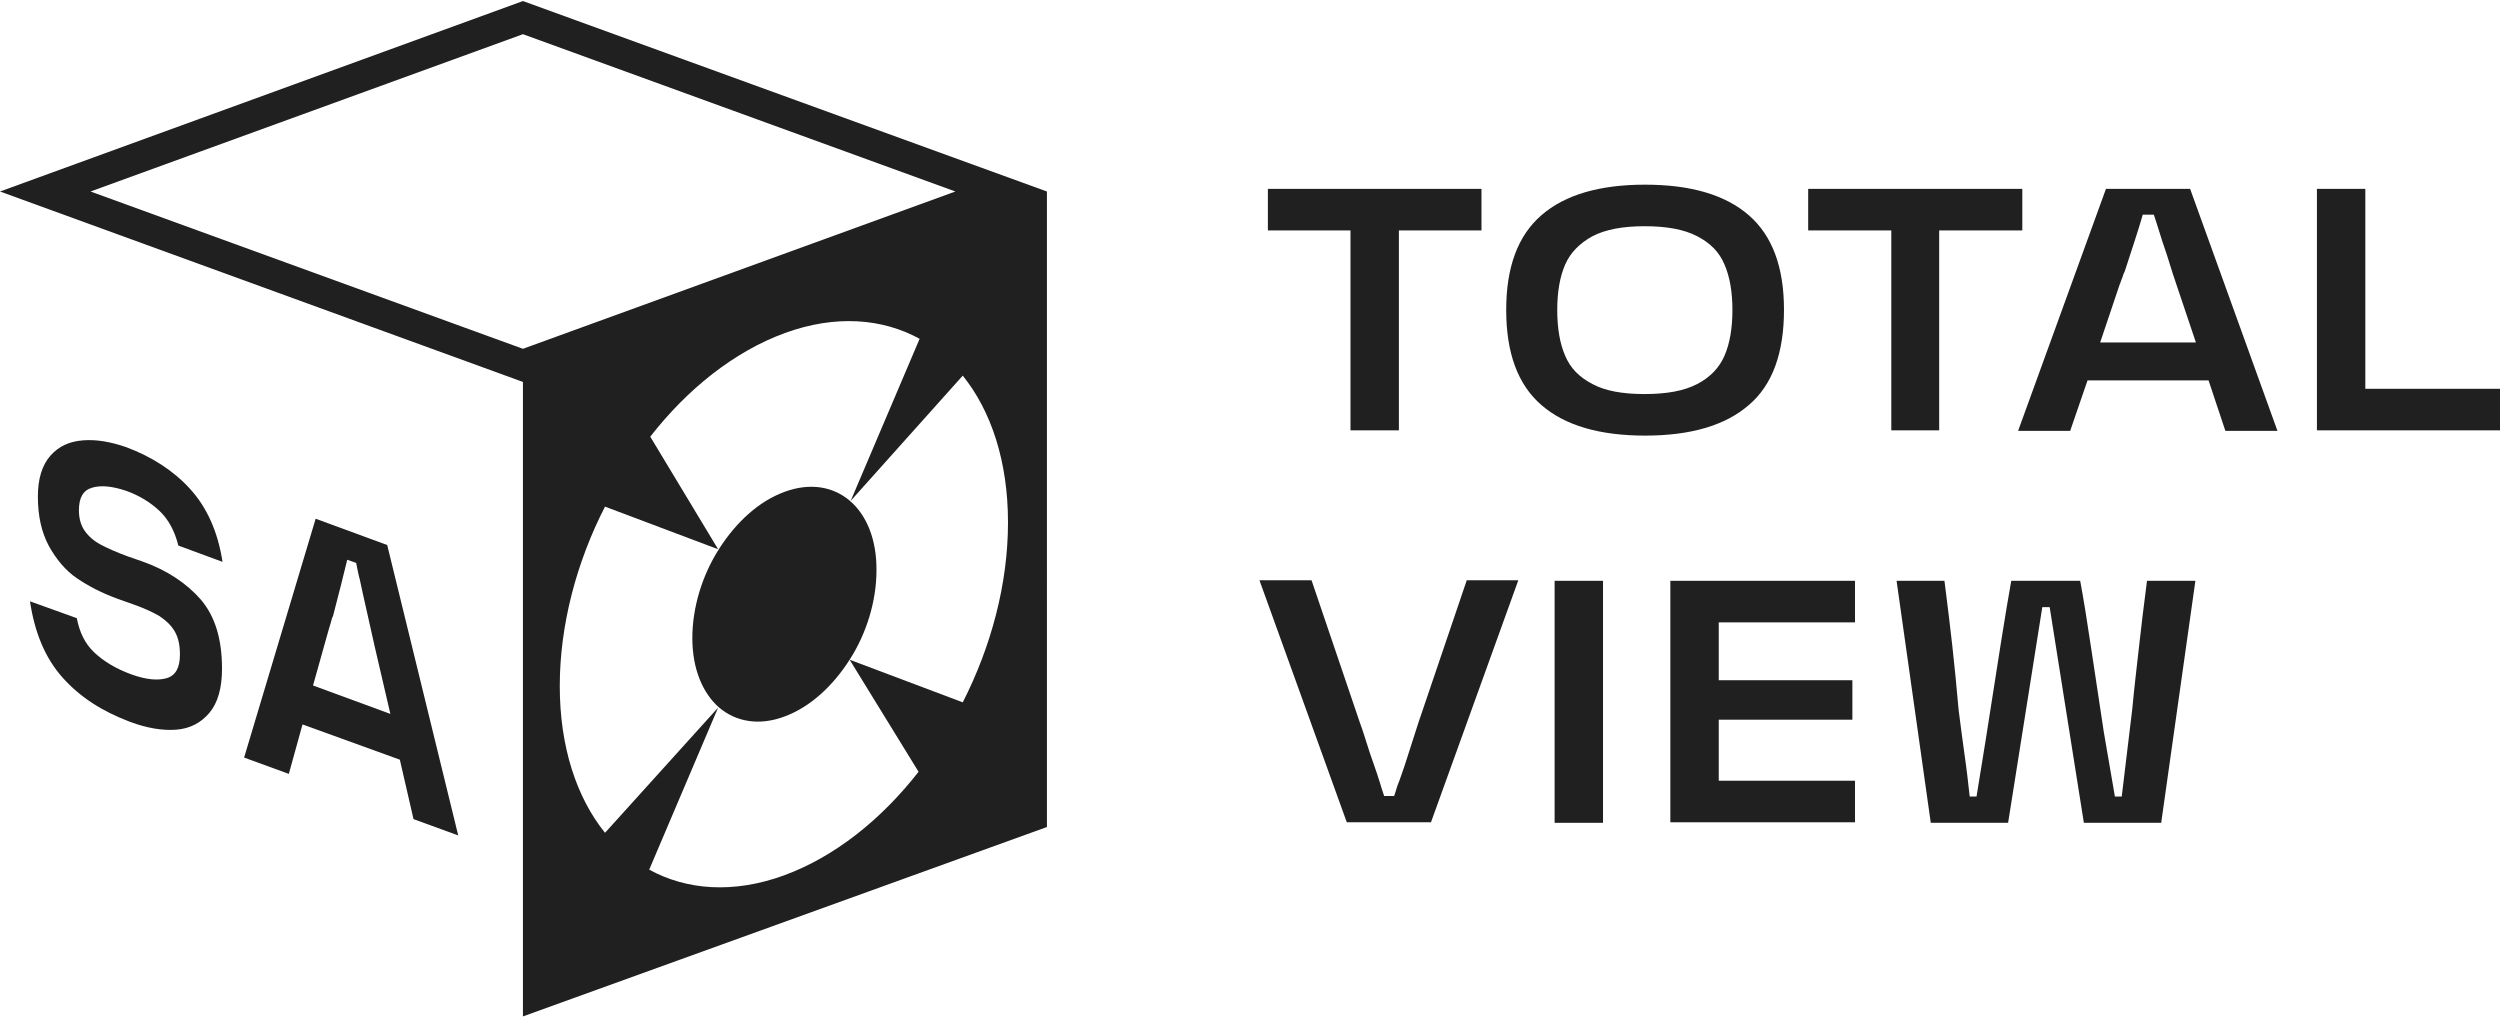
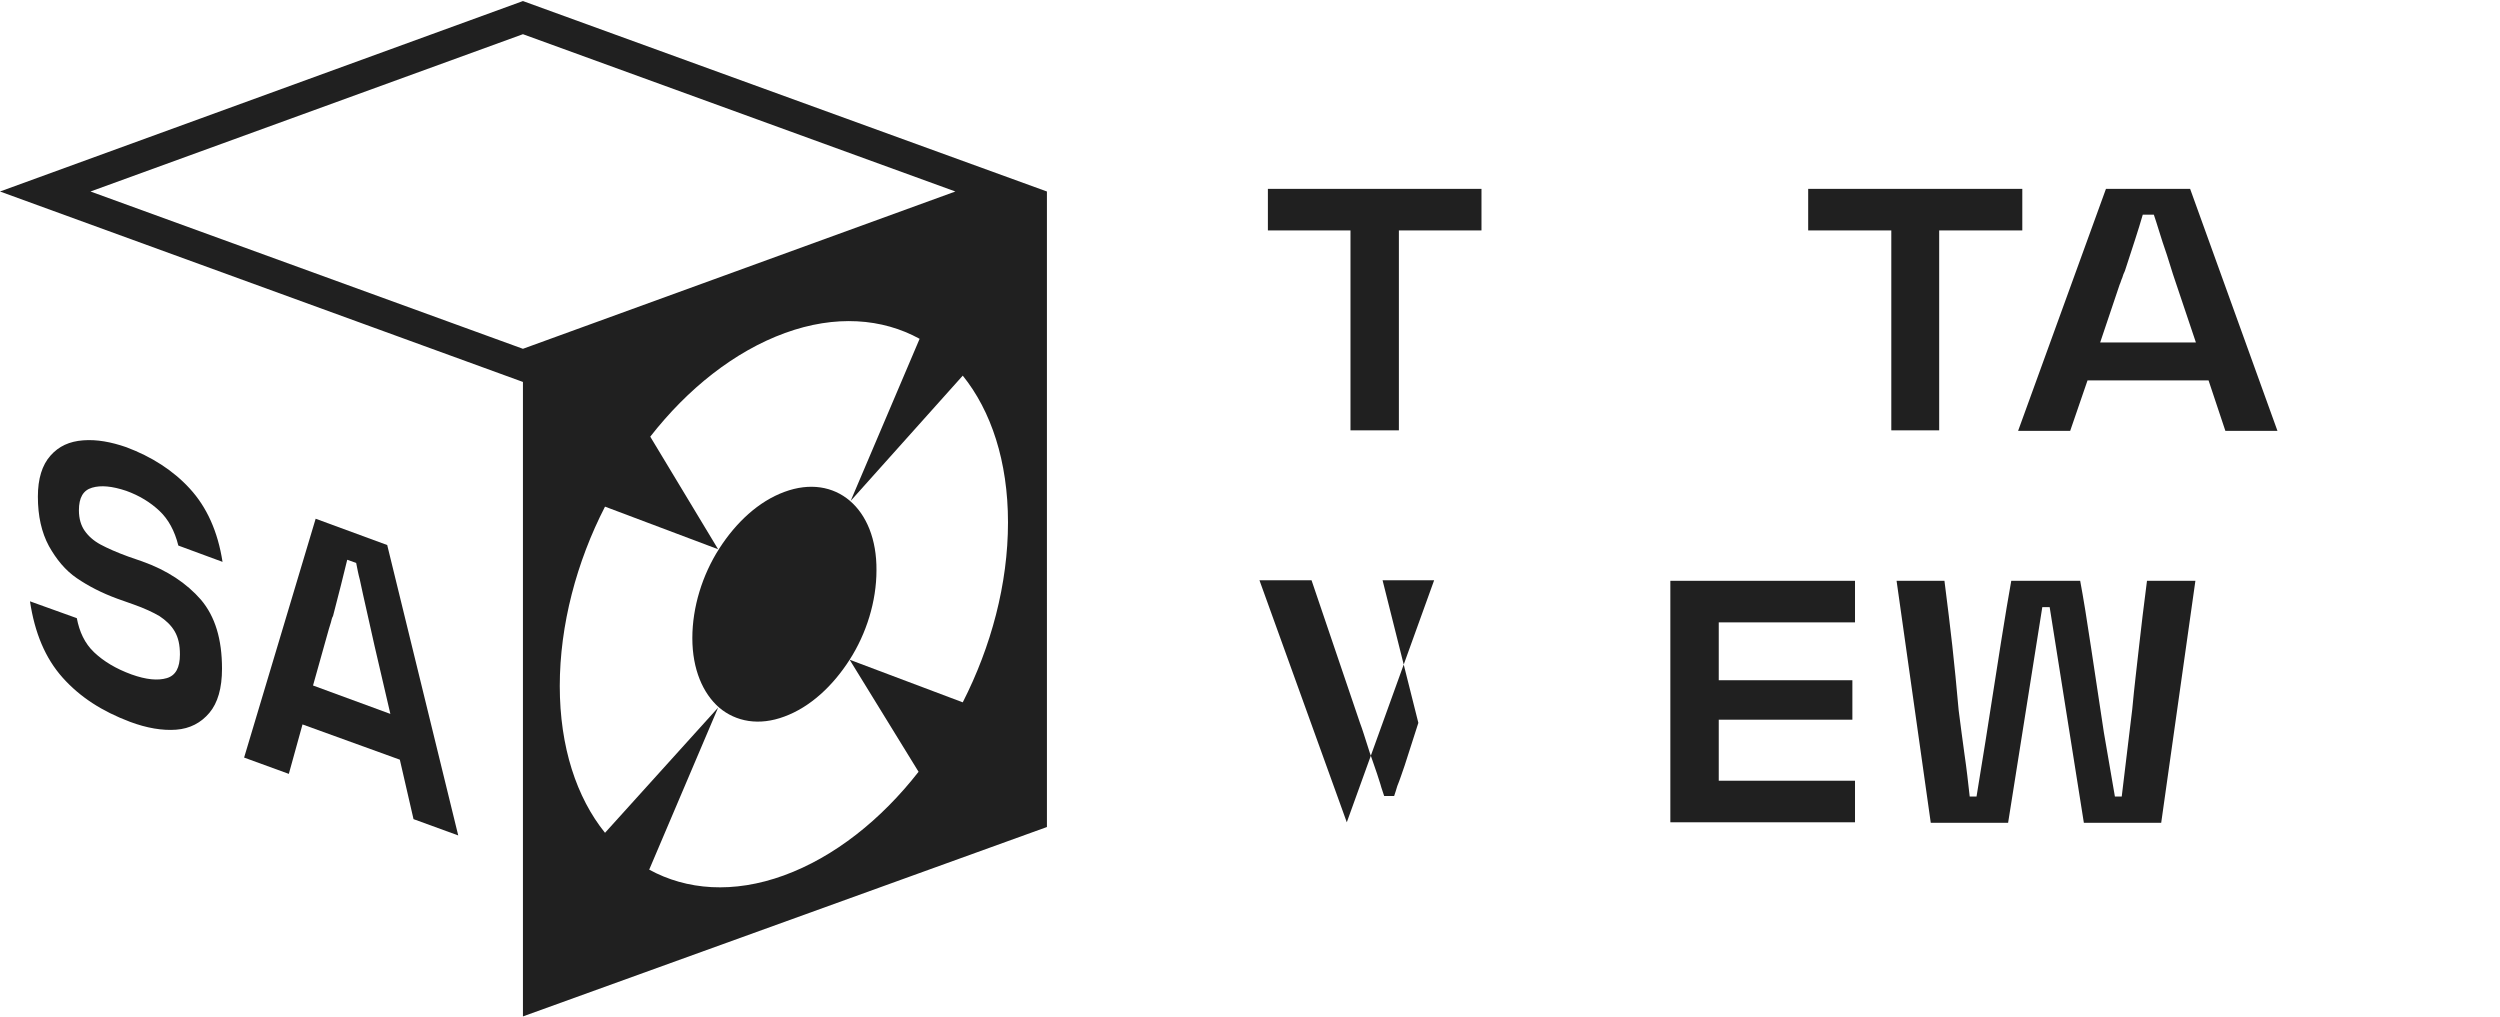
<svg xmlns="http://www.w3.org/2000/svg" version="1.1" id="Слой_1" x="0px" y="0px" viewBox="0 0 475.2 193.4" style="enable-background:new 0 0 475.2 193.4;" xml:space="preserve">
  <style type="text/css">
	.st0{fill:#202020;}
</style>
  <g>
    <polygon class="st0" points="256.7,81.8 265.9,81.8 265.9,43.8 281.6,43.8 281.6,35.9 241,35.9 241,43.8 256.7,43.8  " />
-     <path class="st0" d="M339.1,58.9c0-8.1-2.2-14.1-6.7-18c-4.5-3.9-11.1-5.8-19.7-5.8c-8.6,0-15.2,1.9-19.7,5.8   c-4.5,3.9-6.7,9.9-6.7,18c0,8.2,2.2,14.2,6.7,18.1c4.5,3.9,11.1,5.8,19.7,5.8c8.6,0,15.2-1.9,19.7-5.8   C336.9,73.2,339.1,67.1,339.1,58.9z M327.8,67.6c-1,2.3-2.7,4.1-5.2,5.4c-2.5,1.3-5.8,1.9-10,1.9c-4.2,0-7.5-0.6-9.9-1.9   c-2.5-1.3-4.2-3-5.2-5.4c-1-2.3-1.5-5.2-1.5-8.7c0-3.4,0.5-6.3,1.5-8.6c1-2.3,2.8-4.1,5.2-5.4c2.5-1.3,5.8-1.9,9.9-1.9   c4.2,0,7.5,0.6,10,1.9c2.5,1.3,4.2,3,5.2,5.4c1,2.3,1.5,5.2,1.5,8.6C329.3,62.4,328.8,65.3,327.8,67.6z" />
    <polygon class="st0" points="368.6,81.8 368.6,43.8 384.4,43.8 384.4,35.9 343.7,35.9 343.7,43.8 359.5,43.8 359.5,81.8  " />
    <path class="st0" d="M400.3,35.9l-16.7,46h9.9l3.3-9.6h23l3.2,9.6h9.9l-16.6-46H400.3z M402.9,54.1c0.2-0.4,0.3-0.9,0.5-1.3   c0.1-0.4,0.3-0.9,0.5-1.3c1.4-4.3,2.6-7.9,3.4-10.7h2.1c0.3,0.9,0.6,1.8,0.9,2.8c0.5,1.6,1,3.2,1.6,4.9c0.9,2.9,1.5,4.8,1.8,5.6   l3.7,11h-18.2L402.9,54.1z" />
-     <polygon class="st0" points="449.6,73.9 449.6,35.9 440.4,35.9 440.4,81.8 475.2,81.8 475.2,73.9  " />
-     <path class="st0" d="M269.6,137.4l-2.6,8.1c-0.5,1.4-0.9,2.7-1.4,3.9c-0.2,0.7-0.4,1.3-0.6,1.9h-1.9c-0.2-0.7-0.5-1.4-0.7-2.2   c-0.4-1.3-0.9-2.8-1.4-4.2c-0.4-1.1-0.8-2.3-1.2-3.6c-0.4-1.2-0.8-2.6-1.3-3.9l-9.2-27.1h-9.9l16.6,46h16l16.6-46h-9.8L269.6,137.4   z" />
-     <rect x="295.5" y="110.4" class="st0" width="9.2" height="46" />
+     <path class="st0" d="M269.6,137.4l-2.6,8.1c-0.5,1.4-0.9,2.7-1.4,3.9c-0.2,0.7-0.4,1.3-0.6,1.9h-1.9c-0.2-0.7-0.5-1.4-0.7-2.2   c-0.4-1.3-0.9-2.8-1.4-4.2c-0.4-1.1-0.8-2.3-1.2-3.6c-0.4-1.2-0.8-2.6-1.3-3.9l-9.2-27.1h-9.9l16.6,46l16.6-46h-9.8L269.6,137.4   z" />
    <polygon class="st0" points="317.5,156.3 352.6,156.3 352.6,148.4 326.7,148.4 326.7,136.8 352.1,136.8 352.1,129.3 326.7,129.3    326.7,118.3 352.6,118.3 352.6,110.4 317.5,110.4  " />
    <path class="st0" d="M406.6,122.8c-0.4,3.7-0.9,7.6-1.3,12c-0.9,7.2-1.5,12.7-2,16.6H402c-0.4-2.4-1.1-6.5-2.1-12.2   c-0.8-5.2-1.6-10.5-2.4-15.9c-0.8-5.4-1.5-9.7-2.1-12.9h-13.1c-1,5.5-2.6,15.7-4.9,30.5l-1.7,10.5h-1.3c-0.3-2.7-0.6-5.4-1-8.1   c-0.4-2.7-0.7-5.4-1.1-8.3c-0.4-4.5-0.8-8.6-1.2-12.2c-0.4-3.6-0.9-7.7-1.5-12.4h-9.1l6.5,46h14.7l6.5-41h1.4l6.5,41h14.7l6.5-46   h-9.2C407.5,115,407,119.2,406.6,122.8z" />
    <polygon class="st0" points="99.3,72.6 99.4,72.5 99.4,72.5  " />
    <path class="st0" d="M17.5,92.7c1.7-0.5,3.8-0.3,6.5,0.6c2.5,0.9,4.6,2.2,6.3,3.8c1.7,1.6,2.9,3.8,3.6,6.6l8.4,3.1   c-0.9-5.8-3-10.4-6.2-13.9c-3.2-3.5-7.3-6.1-12.1-7.9c-2.9-1-5.6-1.5-8.2-1.3c-2.6,0.2-4.6,1.1-6.2,2.9c-1.6,1.8-2.4,4.4-2.4,7.8   c0,3.7,0.7,6.8,2.1,9.4c1.4,2.5,3.1,4.6,5.3,6.1c2.2,1.5,4.7,2.8,7.7,3.9l3.1,1.1c2,0.7,3.7,1.5,4.9,2.2c1.2,0.8,2.2,1.7,2.9,2.9   c0.7,1.2,1,2.6,1,4.4c0,2.5-0.8,4-2.5,4.5c-1.7,0.5-3.9,0.3-6.7-0.7c-3-1.1-5.3-2.5-7.1-4.2c-1.8-1.7-2.8-3.9-3.3-6.5l-8.9-3.2   c0.9,6,2.9,10.8,6.2,14.5c3.3,3.7,7.5,6.4,12.8,8.4c3.2,1.2,6.2,1.7,8.8,1.5c2.6-0.2,4.7-1.3,6.3-3.2c1.6-1.9,2.4-4.7,2.4-8.4   c0-5.6-1.3-9.9-4-13.1c-2.7-3.1-6.4-5.6-11.2-7.3l-2.6-0.9c-2.2-0.8-4-1.6-5.3-2.3c-1.3-0.7-2.3-1.6-3-2.6c-0.7-1-1.1-2.3-1.1-3.9   C15,94.6,15.8,93.2,17.5,92.7z" />
    <path class="st0" d="M60,98.6L46.4,144l8.5,3.1l2.6-9.4l18.5,6.7l2.6,11.3l8.5,3.1l-13.5-55.2L60,98.6z M59.5,130.3l3-10.7   c0.1-0.4,0.3-0.9,0.4-1.3c0.1-0.4,0.2-0.9,0.4-1.2c1.1-4.2,2-7.8,2.7-10.7l1.7,0.6c0.2,1,0.4,2.1,0.7,3.2c0.4,1.8,0.8,3.8,1.3,5.9   c0.8,3.6,1.3,5.8,1.5,6.7l3,12.9L59.5,130.3z" />
    <path class="st0" d="M99.4,0.2L0,36.4l99.4,36.2v0v20.1v20.1v20.1V153v20.1v20.1l16.6-6l16.6-6l16.6-6l16.6-6l16.6-6l16.6-6v-20.1   v-20.1V96.7V76.6V56.5V36.4v0l0,0L99.4,0.2z M17.2,36.4L99.4,6.5l82.2,29.9L99.4,66.3L17.2,36.4z M183,133.5l-21.5-8.1l13.1,21.3   c-7.1,9.1-16,16.2-25.6,19.7c-9.6,3.5-18.5,2.8-25.6-1.1l13.1-30.8l-21.5,23.8c-5.4-6.7-8.6-16.3-8.6-27.9   c0-11.6,3.2-23.6,8.6-34.1l21.5,8.1L123.6,83c7.1-9.1,16-16.2,25.6-19.7c9.6-3.5,18.5-2.8,25.6,1.1l-13.1,30.8L183,71.4   c5.4,6.7,8.6,16.3,8.6,27.9C191.6,111,188.4,122.9,183,133.5z" />
    <path class="st0" d="M149.1,93.5c-4.9,1.8-9.2,5.8-12.4,10.8c-3.2,5-5.1,11.1-5.1,17c0,5.9,2,10.5,5.1,13.2   c3.2,2.7,7.6,3.5,12.4,1.7c4.9-1.8,9.2-5.8,12.4-10.8c3.2-5,5.1-11.1,5.1-17C166.7,96.6,158.8,89.9,149.1,93.5z" />
  </g>
</svg>